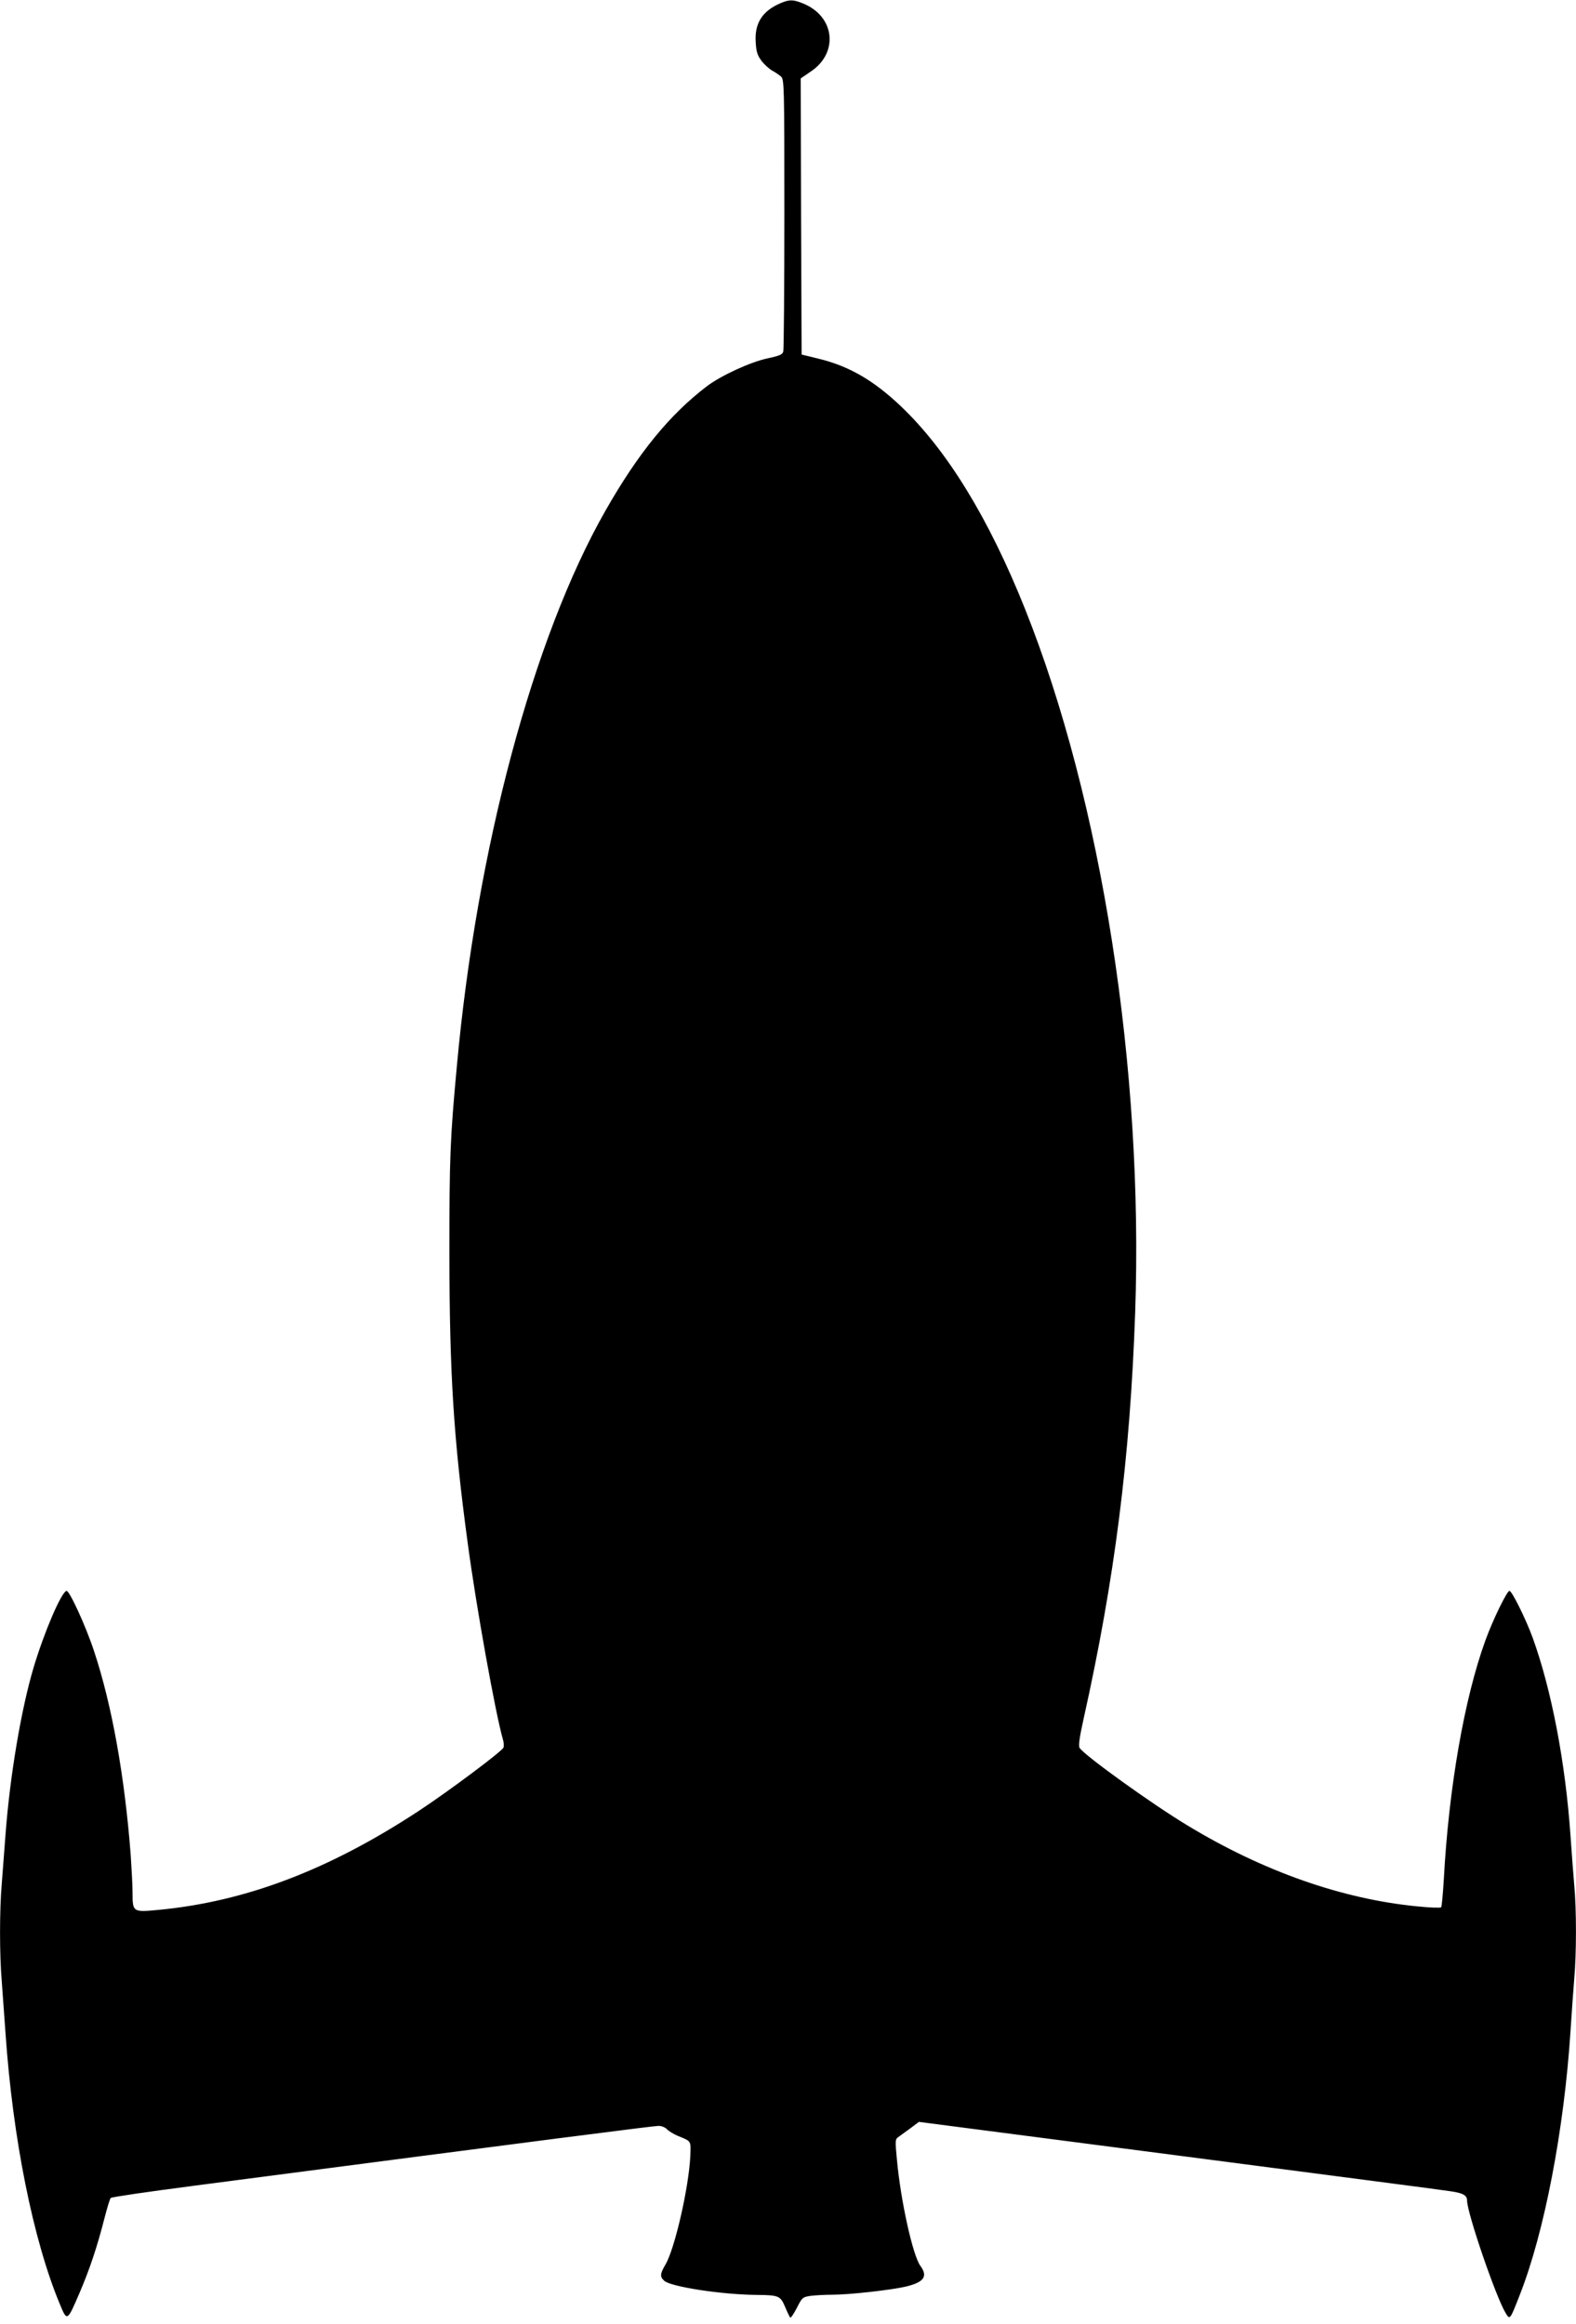
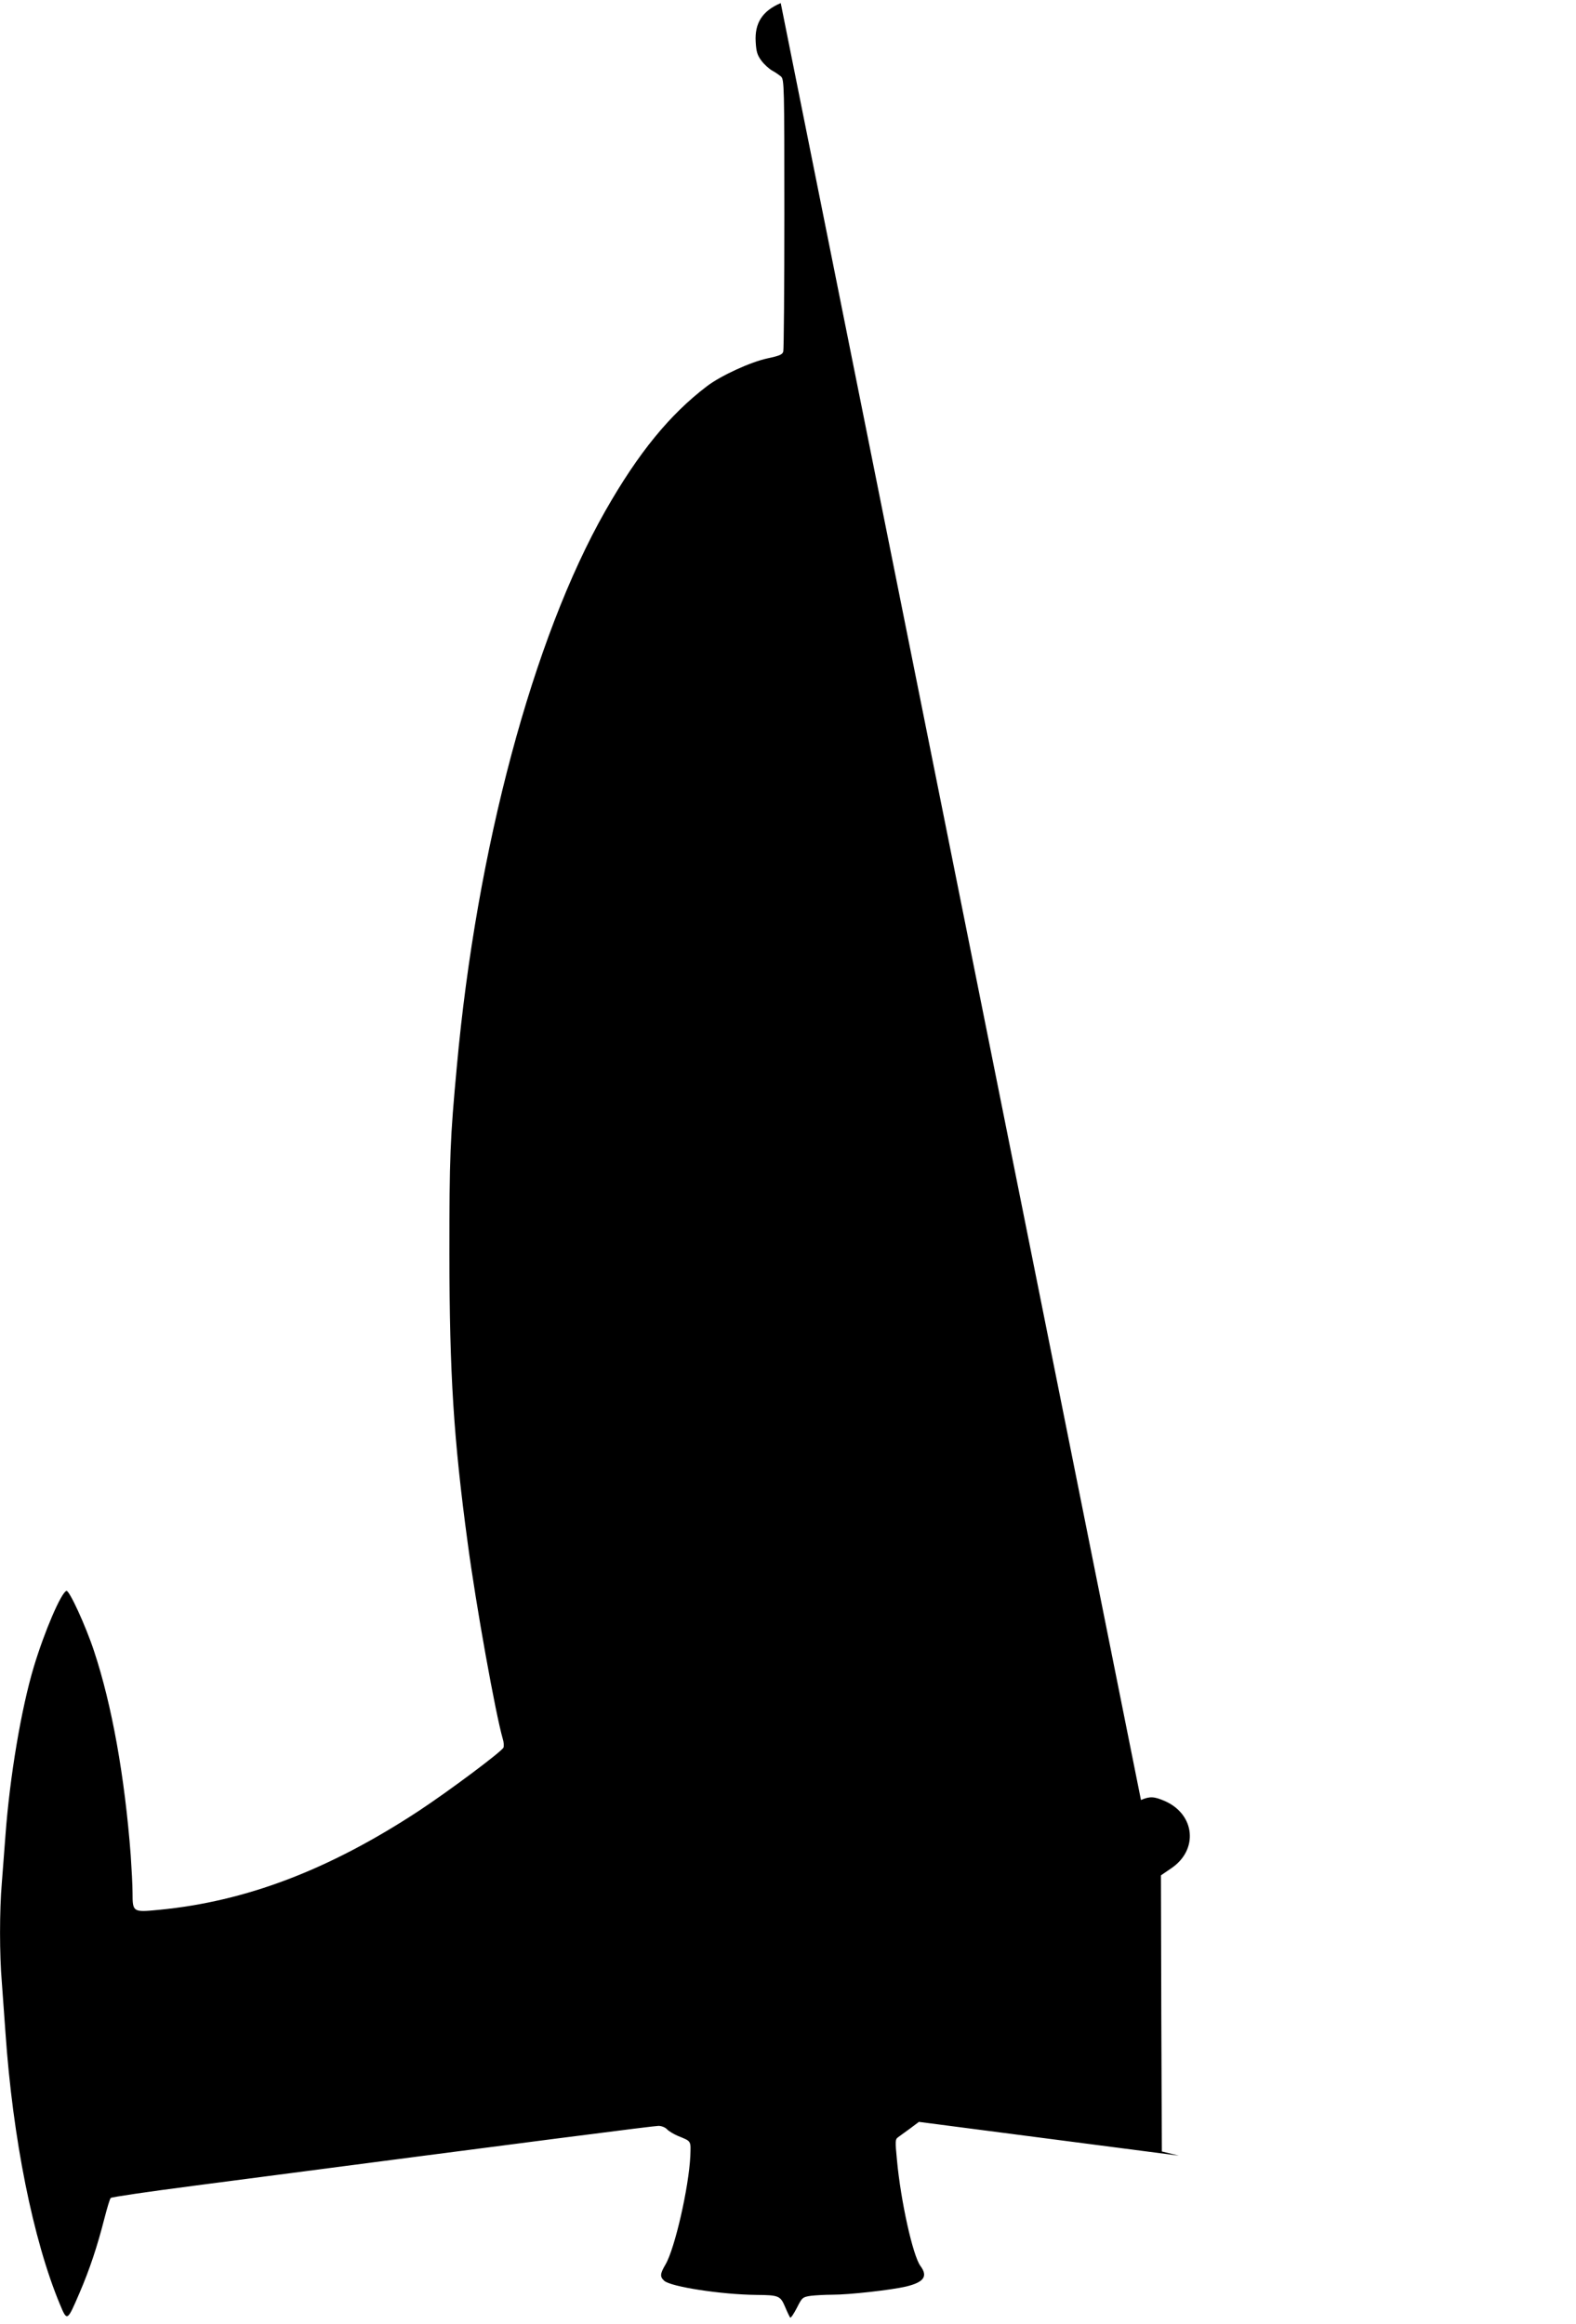
<svg xmlns="http://www.w3.org/2000/svg" version="1.0" width="868pt" height="1280pt" viewBox="0 0 868 1280" preserveAspectRatio="xMidYMid meet">
  <g transform="translate(0,1280) scale(0.1,-0.1)" fill="#000000" stroke="none">
-     <path d="M4300 12783 c-101 -43 -144 -110 -138 -213 3 -55 9 -74 32 -105 16 -21 43 -45 59 -54 17 -9 38 -24 49 -33 17 -17 18 -52 18 -755 0 -406 -3 -747 -6 -759 -4 -17 -21 -24 -87 -38 -93 -20 -255 -94 -333 -153 -205 -156 -378 -367 -560 -687 -398 -699 -709 -1862 -818 -3061 -37 -398 -41 -498 -41 -1035 1 -659 23 -1013 101 -1590 46 -346 153 -939 193 -1078 6 -18 7 -40 4 -48 -8 -21 -301 -240 -468 -350 -494 -324 -950 -498 -1430 -544 -143 -14 -145 -13 -145 94 0 39 -5 132 -10 206 -33 435 -104 830 -202 1125 -46 140 -137 337 -152 332 -29 -9 -121 -223 -180 -419 -69 -230 -132 -603 -156 -928 -6 -80 -15 -197 -20 -262 -13 -149 -13 -397 0 -546 5 -65 14 -189 20 -277 40 -583 152 -1143 300 -1498 40 -96 40 -95 108 63 56 130 98 257 137 410 15 58 30 109 35 113 4 5 210 35 456 67 1958 256 2535 330 2561 330 16 0 37 -8 47 -19 9 -10 36 -26 59 -36 76 -31 72 -25 69 -111 -8 -171 -85 -510 -137 -598 -30 -51 -31 -67 -7 -89 36 -33 313 -76 507 -78 125 -1 133 -5 159 -66 12 -29 25 -55 28 -59 4 -3 20 21 37 54 29 57 31 59 77 66 26 3 79 6 118 6 95 0 325 26 406 45 99 24 122 56 79 114 -41 56 -108 355 -129 584 -10 104 -10 113 7 125 10 7 40 29 66 48 l48 36 1432 -186 c788 -103 1461 -190 1495 -196 69 -10 92 -22 92 -51 0 -68 159 -532 212 -619 24 -40 24 -41 78 98 136 345 245 913 280 1457 6 94 15 220 20 281 13 141 13 390 0 524 -5 58 -14 177 -20 265 -28 407 -105 808 -209 1095 -37 101 -112 253 -127 257 -12 4 -91 -157 -133 -273 -116 -319 -202 -814 -229 -1316 -5 -81 -11 -151 -15 -154 -4 -4 -62 -2 -130 5 -414 40 -850 193 -1267 446 -199 120 -569 387 -594 427 -7 12 -1 56 22 160 171 767 256 1437 284 2235 47 1343 -184 2822 -607 3880 -200 500 -429 873 -683 1115 -151 143 -285 221 -453 262 l-94 23 -3 761 -2 760 57 39 c150 101 132 296 -35 370 -60 26 -83 27 -132 6z" />
+     <path d="M4300 12783 c-101 -43 -144 -110 -138 -213 3 -55 9 -74 32 -105 16 -21 43 -45 59 -54 17 -9 38 -24 49 -33 17 -17 18 -52 18 -755 0 -406 -3 -747 -6 -759 -4 -17 -21 -24 -87 -38 -93 -20 -255 -94 -333 -153 -205 -156 -378 -367 -560 -687 -398 -699 -709 -1862 -818 -3061 -37 -398 -41 -498 -41 -1035 1 -659 23 -1013 101 -1590 46 -346 153 -939 193 -1078 6 -18 7 -40 4 -48 -8 -21 -301 -240 -468 -350 -494 -324 -950 -498 -1430 -544 -143 -14 -145 -13 -145 94 0 39 -5 132 -10 206 -33 435 -104 830 -202 1125 -46 140 -137 337 -152 332 -29 -9 -121 -223 -180 -419 -69 -230 -132 -603 -156 -928 -6 -80 -15 -197 -20 -262 -13 -149 -13 -397 0 -546 5 -65 14 -189 20 -277 40 -583 152 -1143 300 -1498 40 -96 40 -95 108 63 56 130 98 257 137 410 15 58 30 109 35 113 4 5 210 35 456 67 1958 256 2535 330 2561 330 16 0 37 -8 47 -19 9 -10 36 -26 59 -36 76 -31 72 -25 69 -111 -8 -171 -85 -510 -137 -598 -30 -51 -31 -67 -7 -89 36 -33 313 -76 507 -78 125 -1 133 -5 159 -66 12 -29 25 -55 28 -59 4 -3 20 21 37 54 29 57 31 59 77 66 26 3 79 6 118 6 95 0 325 26 406 45 99 24 122 56 79 114 -41 56 -108 355 -129 584 -10 104 -10 113 7 125 10 7 40 29 66 48 l48 36 1432 -186 l-94 23 -3 761 -2 760 57 39 c150 101 132 296 -35 370 -60 26 -83 27 -132 6z" />
  </g>
</svg>